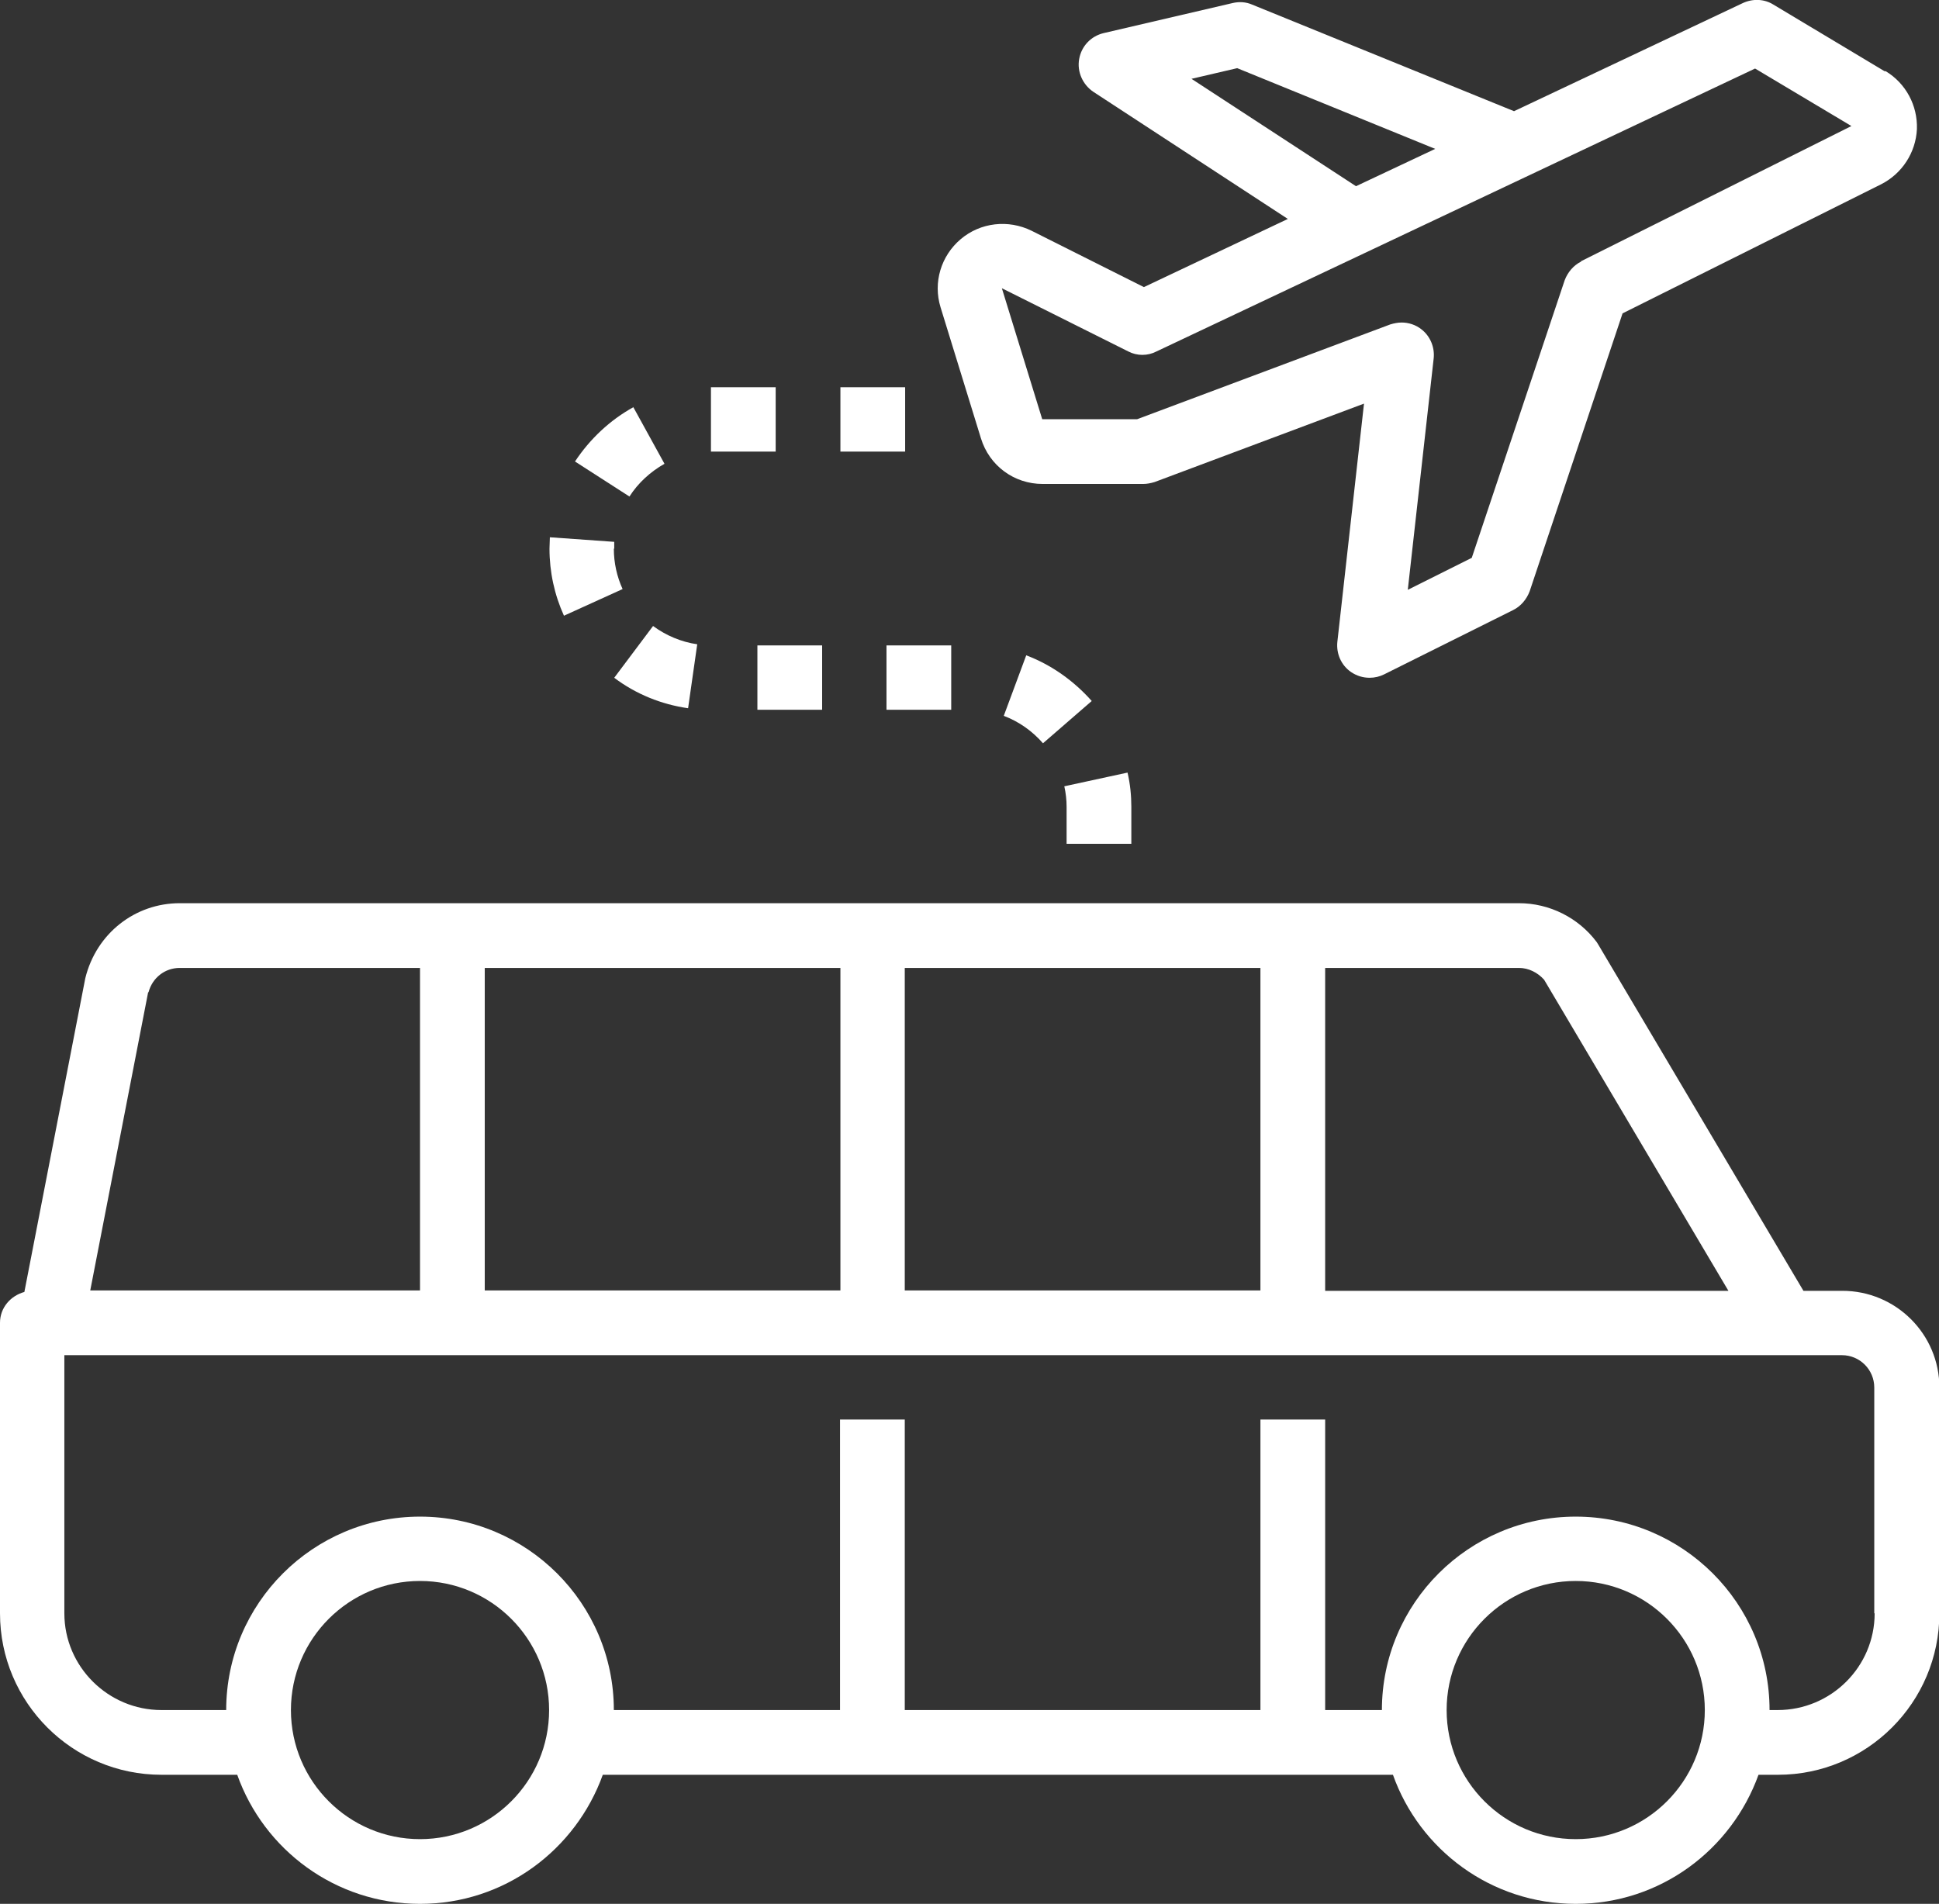
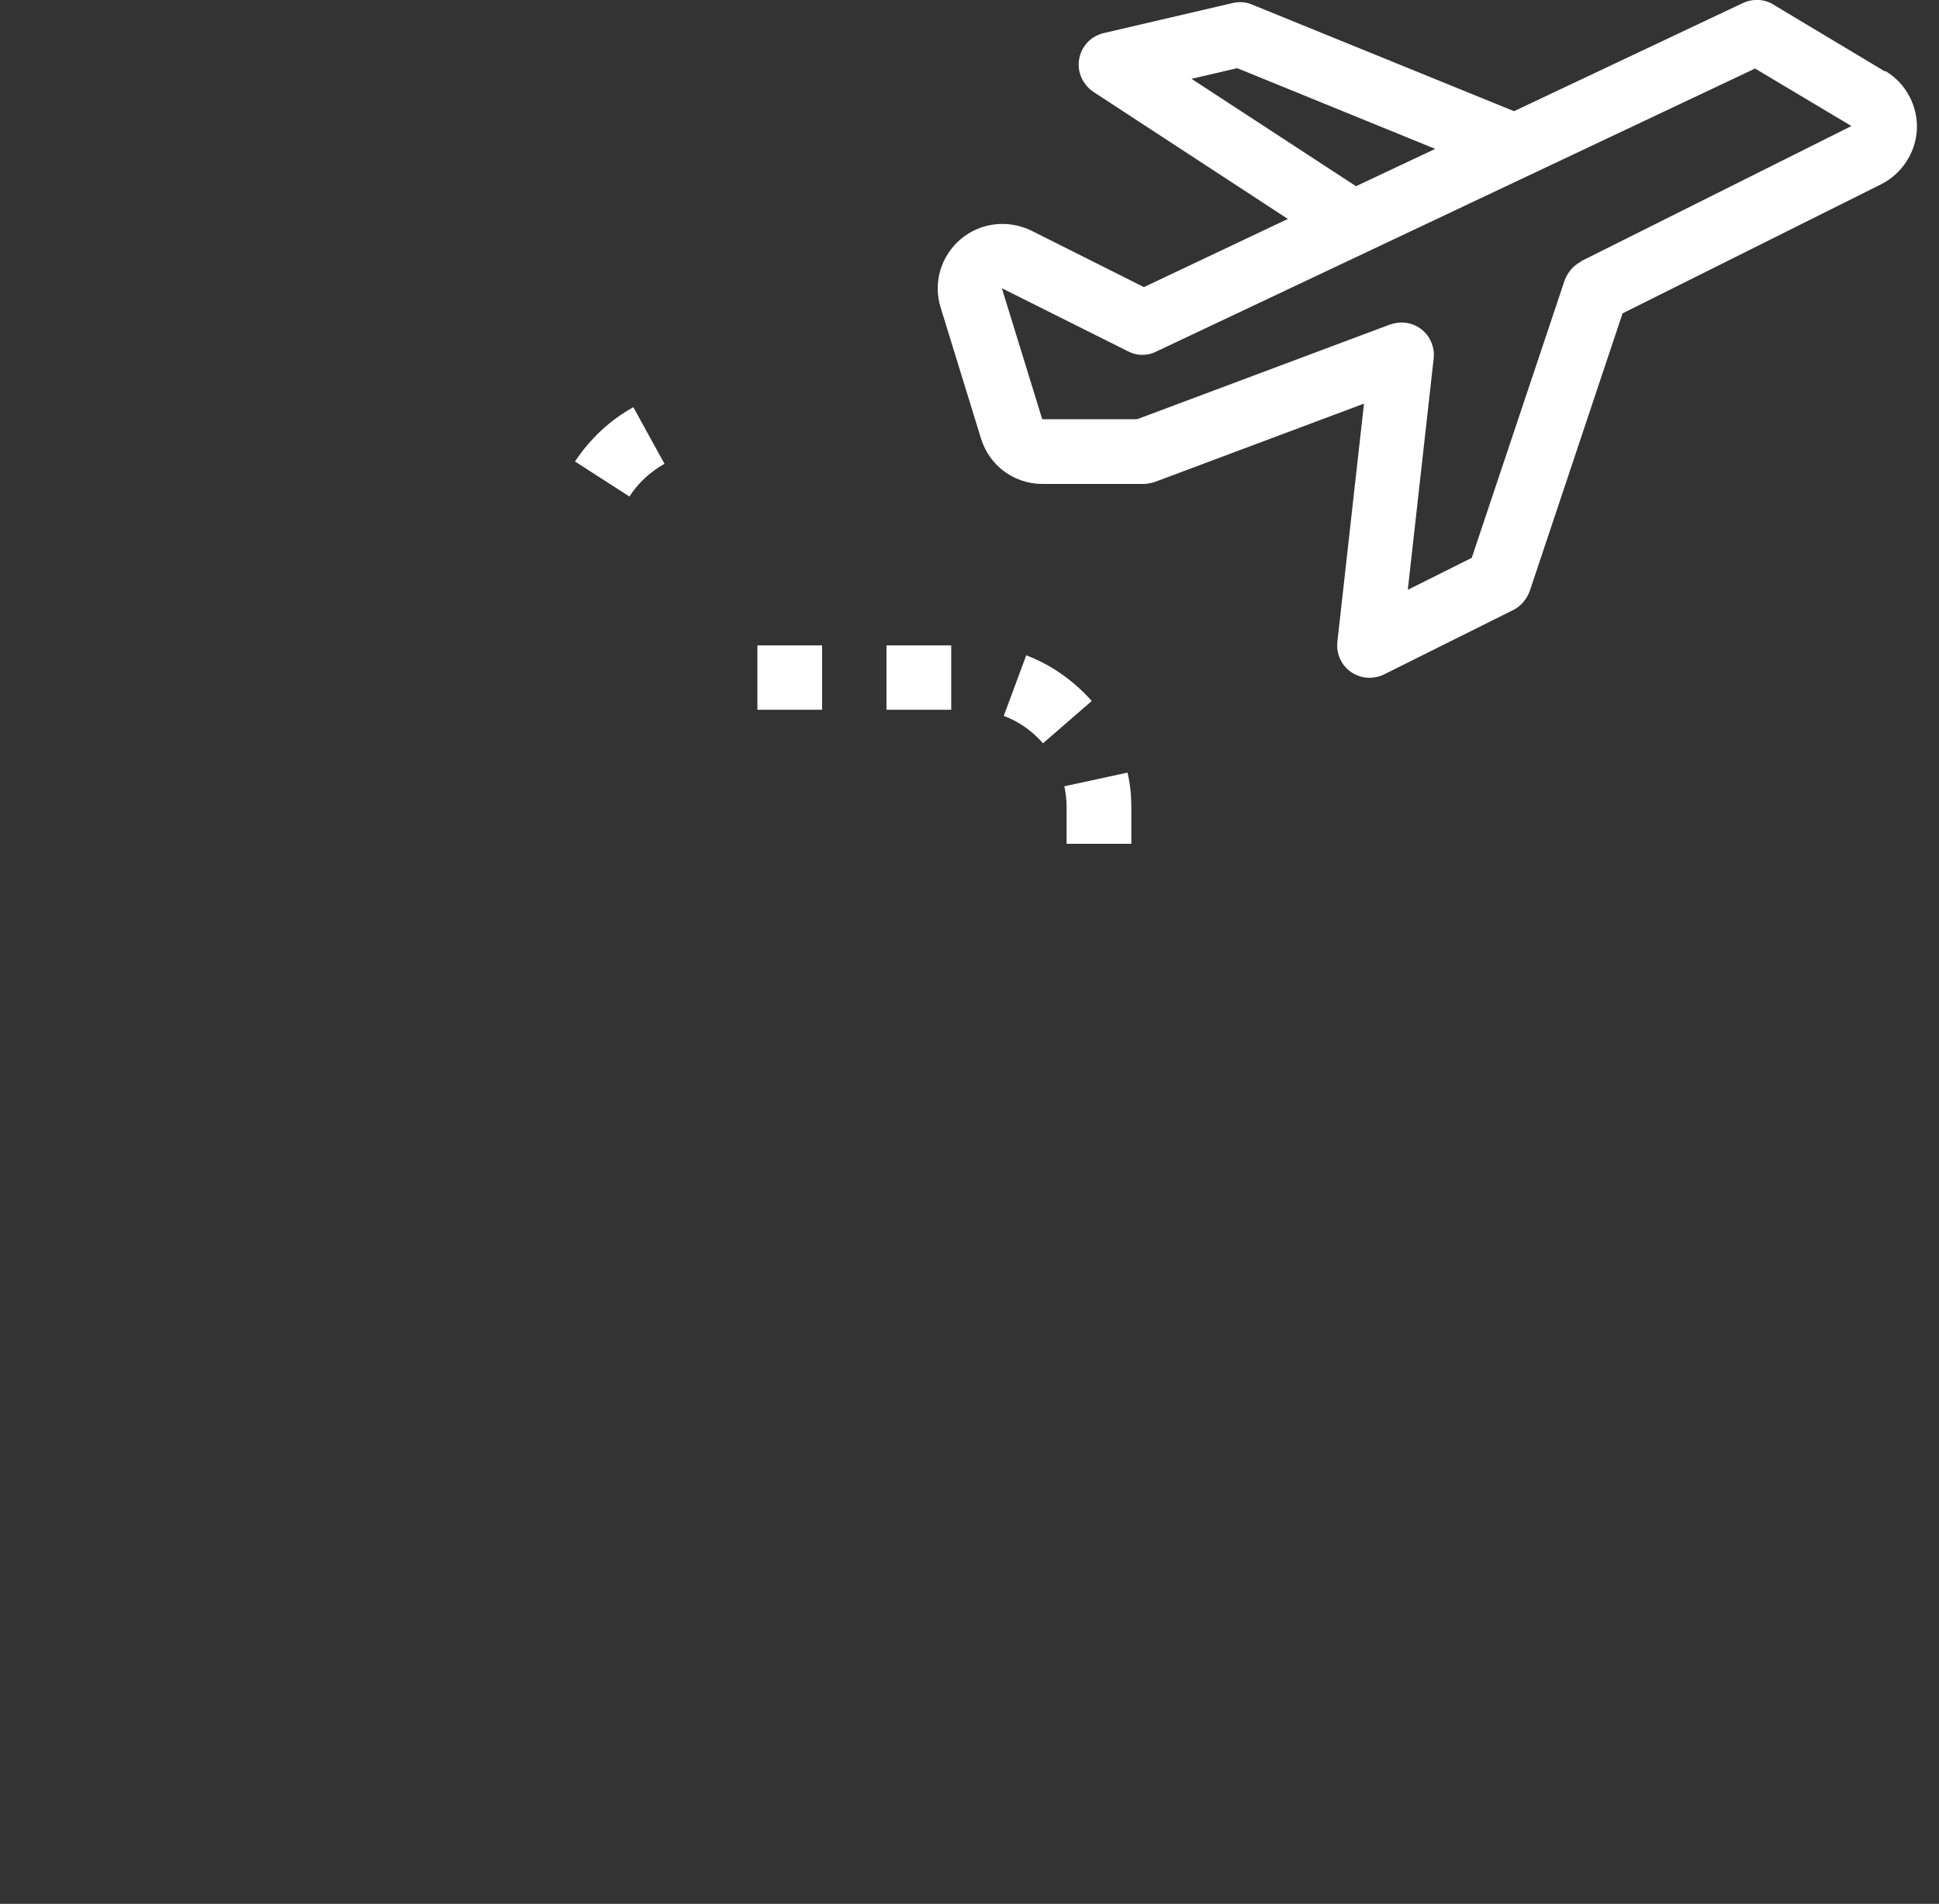
<svg xmlns="http://www.w3.org/2000/svg" id="Layer_1" viewBox="0 0 50.92 50" width="50.92" height="50">
  <rect x="0" y="0" width="50.92" height="50" fill="#333333" stroke="none" />
  <defs>
    <style>.cls-1{fill:#fff;}</style>
  </defs>
  <path class="cls-1" d="M49.49,1.87l-2.92-1.75c-.24-.15-.54-.16-.8-.04l-6.01,2.84L32.88.12c-.16-.07-.34-.08-.51-.04l-3.39.79c-.33.08-.58.34-.64.68-.06.33.09.67.37.86l5.11,3.34-3.78,1.79-2.95-1.48c-.61-.3-1.34-.22-1.86.22-.52.44-.73,1.14-.53,1.79l1.06,3.44c.22.72.87,1.2,1.62,1.2h2.64c.1,0,.2-.02.3-.05l5.5-2.06-.7,6.26c-.03.31.1.61.36.79.15.1.31.15.49.15.13,0,.26-.03.38-.09l3.39-1.69c.2-.1.35-.28.43-.49l2.44-7.3,6.79-3.39c.55-.28.91-.83.94-1.45.02-.62-.29-1.2-.82-1.52ZM31.29,2.07l1.2-.28,5.2,2.12-2.08.98-4.32-2.82ZM41.52,6.87c-.2.1-.35.28-.43.49l-2.44,7.29-1.68.84.68-6.08c.03-.29-.09-.58-.32-.76-.15-.12-.34-.18-.52-.18-.1,0-.2.02-.3.05l-6.65,2.49h-2.49l-1.06-3.44,3.32,1.66c.23.12.51.12.74,0l15.72-7.43,2.53,1.51-7.1,3.55Z" />
-   <path class="cls-1" d="M48.38,33.9h-1.02l-5.38-9.08s-.03-.05-.05-.08c-.48-.64-1.24-1.02-2.04-1.02H4.72c-1.17,0-2.19.79-2.48,1.97l-1.6,8.24c-.36.1-.64.41-.64.81v7.63c0,2.34,1.9,4.24,4.24,4.24h1.99c.7,1.97,2.58,3.39,4.8,3.39s4.09-1.42,4.8-3.39h20.75c.7,1.97,2.58,3.39,4.8,3.39s4.09-1.42,4.8-3.39h.51c2.34,0,4.24-1.9,4.24-4.24v-5.93c0-1.4-1.14-2.54-2.55-2.54ZM34.8,25.42h5.09c.25,0,.49.12.66.31l4.84,8.17h-10.59v-8.47ZM23.76,25.42h9.34v8.47h-9.34v-8.47ZM12.73,25.42h9.34v8.47h-9.34v-8.47ZM3.9,26.06c.1-.38.43-.64.82-.64h6.31v8.47H2.37l1.52-7.83ZM11.03,48.3c-1.87,0-3.39-1.52-3.39-3.39s1.52-3.39,3.39-3.39,3.39,1.52,3.39,3.39-1.52,3.39-3.39,3.39ZM41.38,48.3c-1.87,0-3.39-1.52-3.39-3.39s1.52-3.39,3.39-3.39,3.39,1.52,3.39,3.39-1.52,3.39-3.39,3.39ZM49.23,42.37c0,1.4-1.14,2.54-2.55,2.54h-.21c0-2.8-2.28-5.08-5.09-5.08s-5.09,2.28-5.09,5.08h-1.49v-7.63h-1.7v7.63h-9.34v-7.63h-1.7v7.63h-5.94c0-2.8-2.28-5.08-5.09-5.08s-5.09,2.28-5.09,5.08h-1.7c-1.4,0-2.55-1.14-2.55-2.54v-6.78h46.68c.47,0,.85.38.85.85v5.93Z" />
  <path class="cls-1" d="M16.64,10.69c-.62.34-1.15.84-1.54,1.43l1.43.92c.23-.36.55-.65.92-.86l-.82-1.49Z" />
-   <path class="cls-1" d="M18.67,10.17h1.7v1.69h-1.7v-1.69Z" />
  <path class="cls-1" d="M26.95,17.21l-.59,1.59c.4.15.75.4,1.03.72l1.28-1.11c-.47-.53-1.06-.95-1.72-1.2Z" />
  <path class="cls-1" d="M29.61,20.29l-1.66.36c.04.18.06.36.06.54v.97h1.7v-.97c0-.3-.03-.6-.1-.9Z" />
  <path class="cls-1" d="M23.28,16.95h1.7v1.69h-1.7v-1.69Z" />
-   <path class="cls-1" d="M22.07,10.17h1.7v1.69h-1.7v-1.69Z" />
  <path class="cls-1" d="M19.89,16.95h1.7v1.69h-1.7v-1.69Z" />
-   <path class="cls-1" d="M16.13,14.41c0-.06,0-.12,0-.18l-1.69-.12c0,.1-.01.2-.01.3,0,.61.13,1.21.38,1.76l1.54-.7c-.15-.33-.23-.69-.23-1.06Z" />
-   <path class="cls-1" d="M17.15,16.44l-1.02,1.36c.57.43,1.24.7,1.94.8l.24-1.68c-.42-.06-.82-.23-1.16-.48Z" />
</svg>